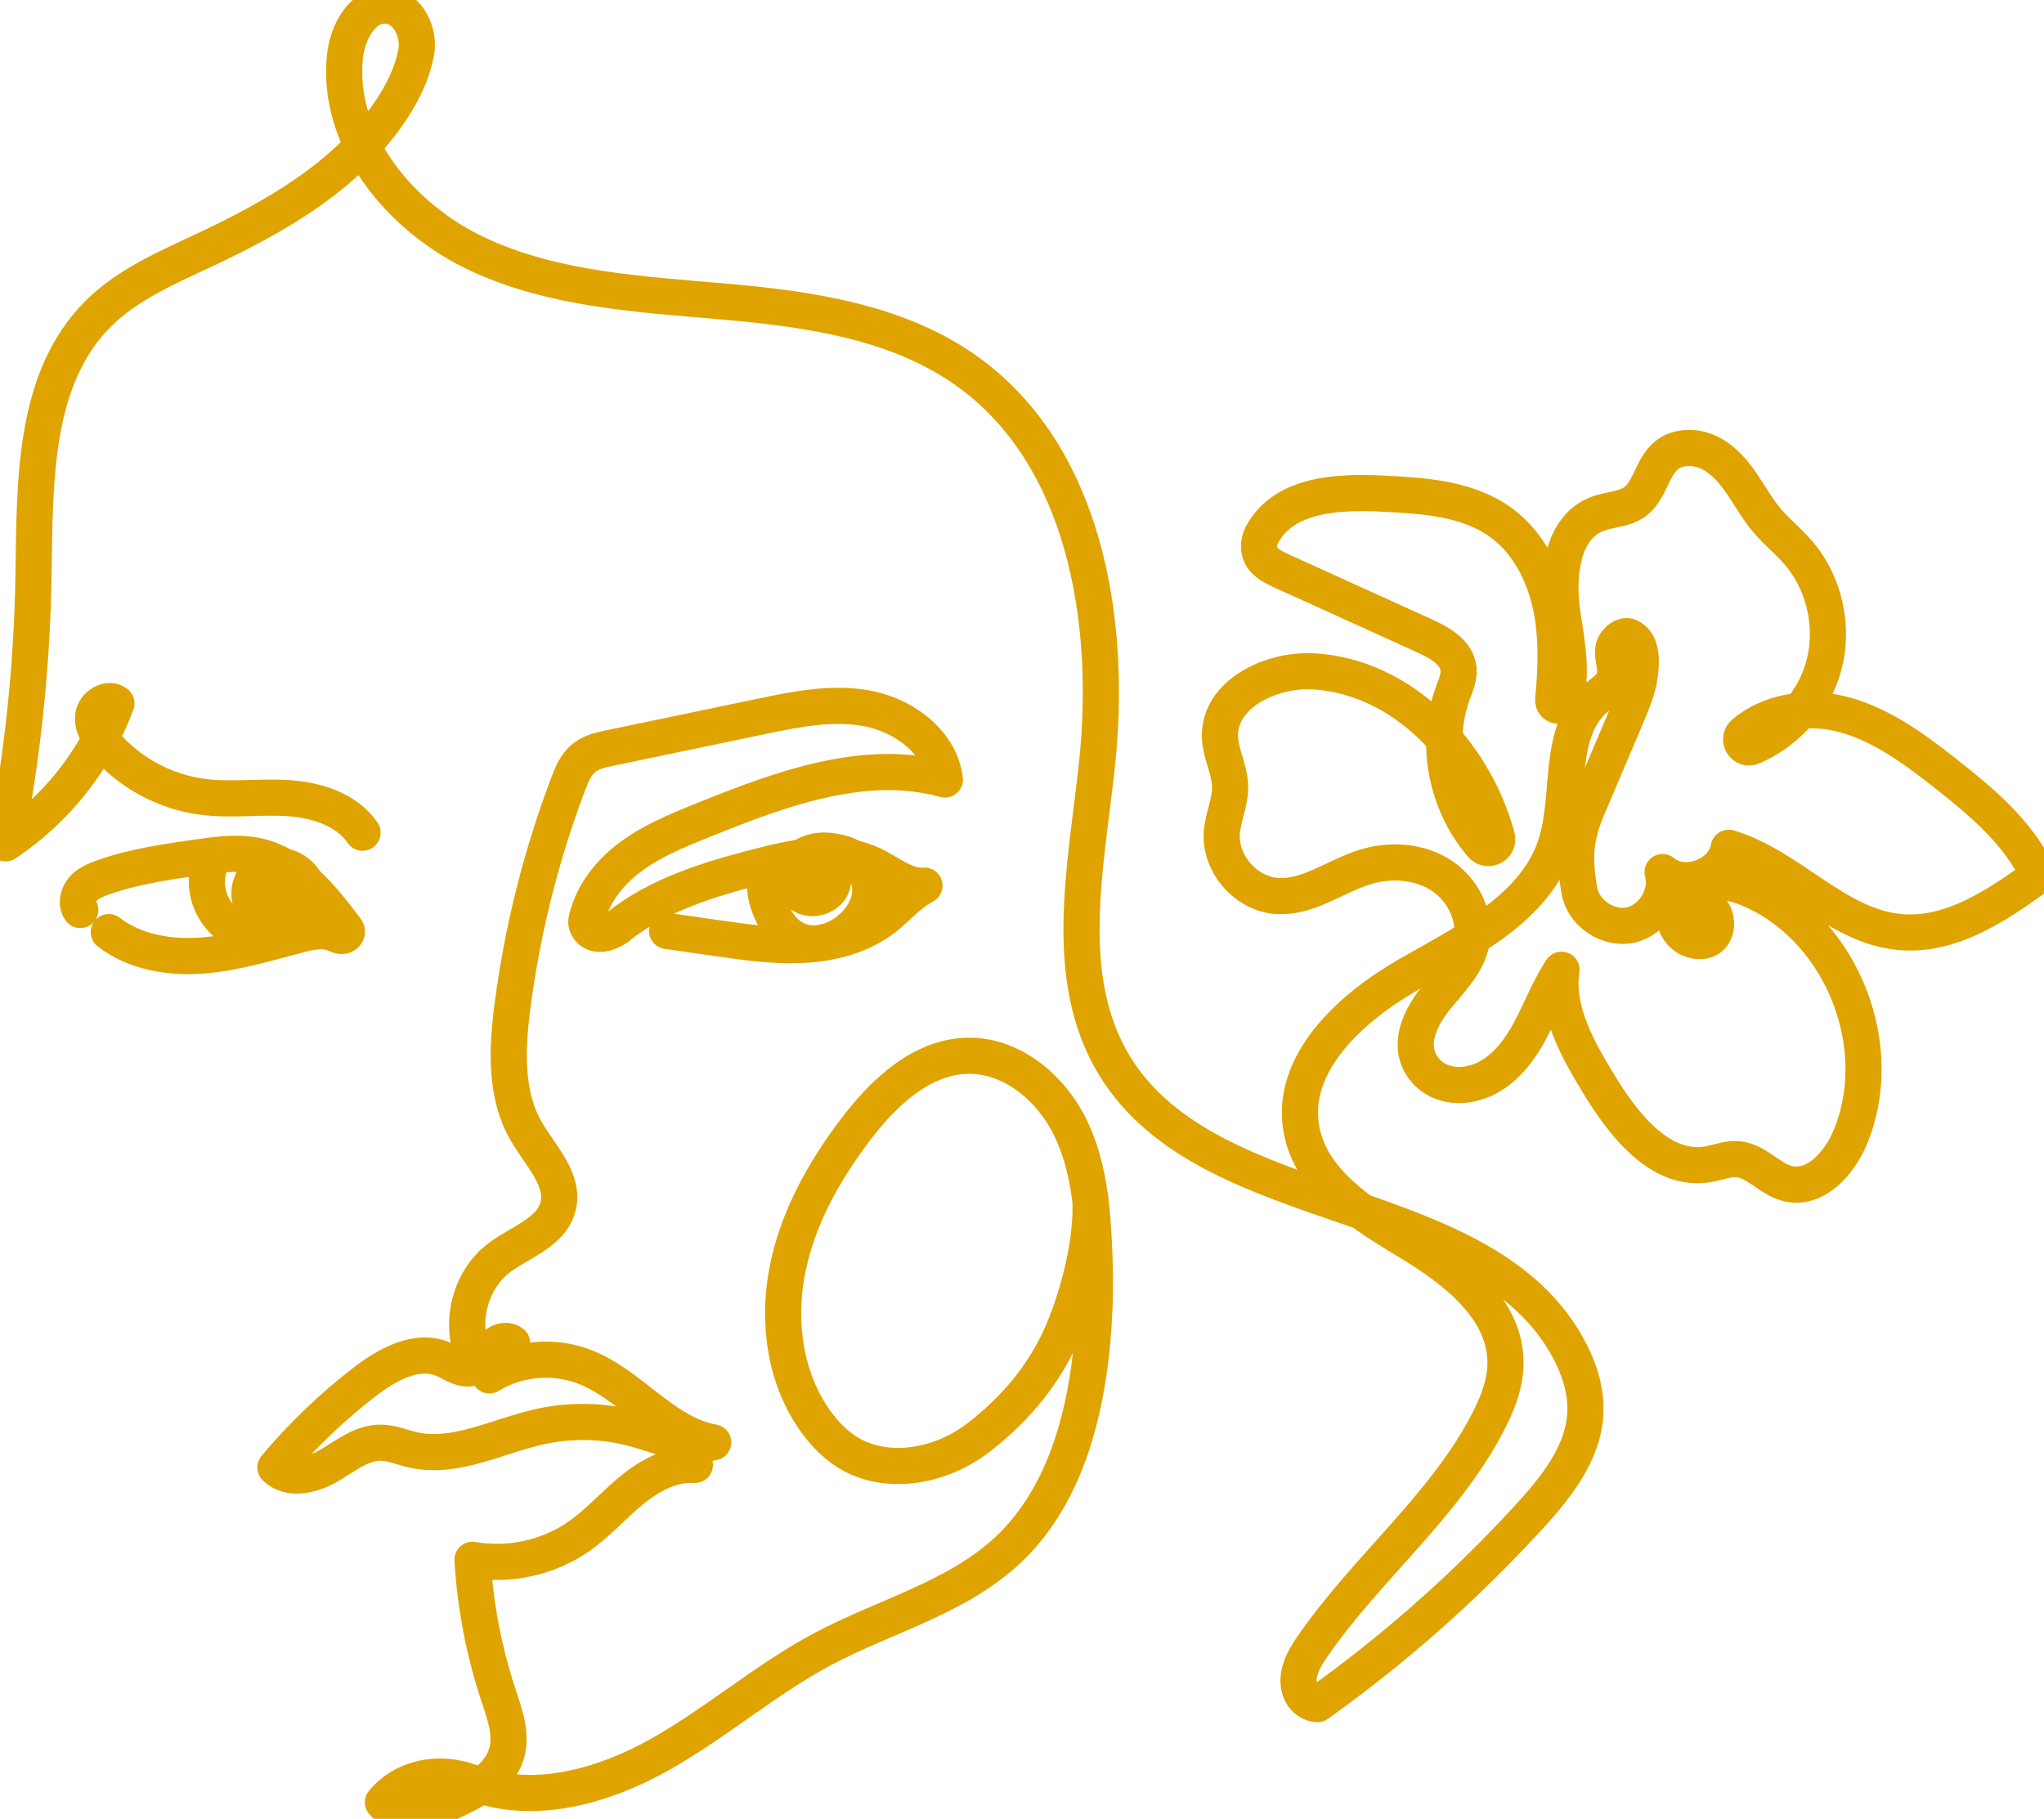
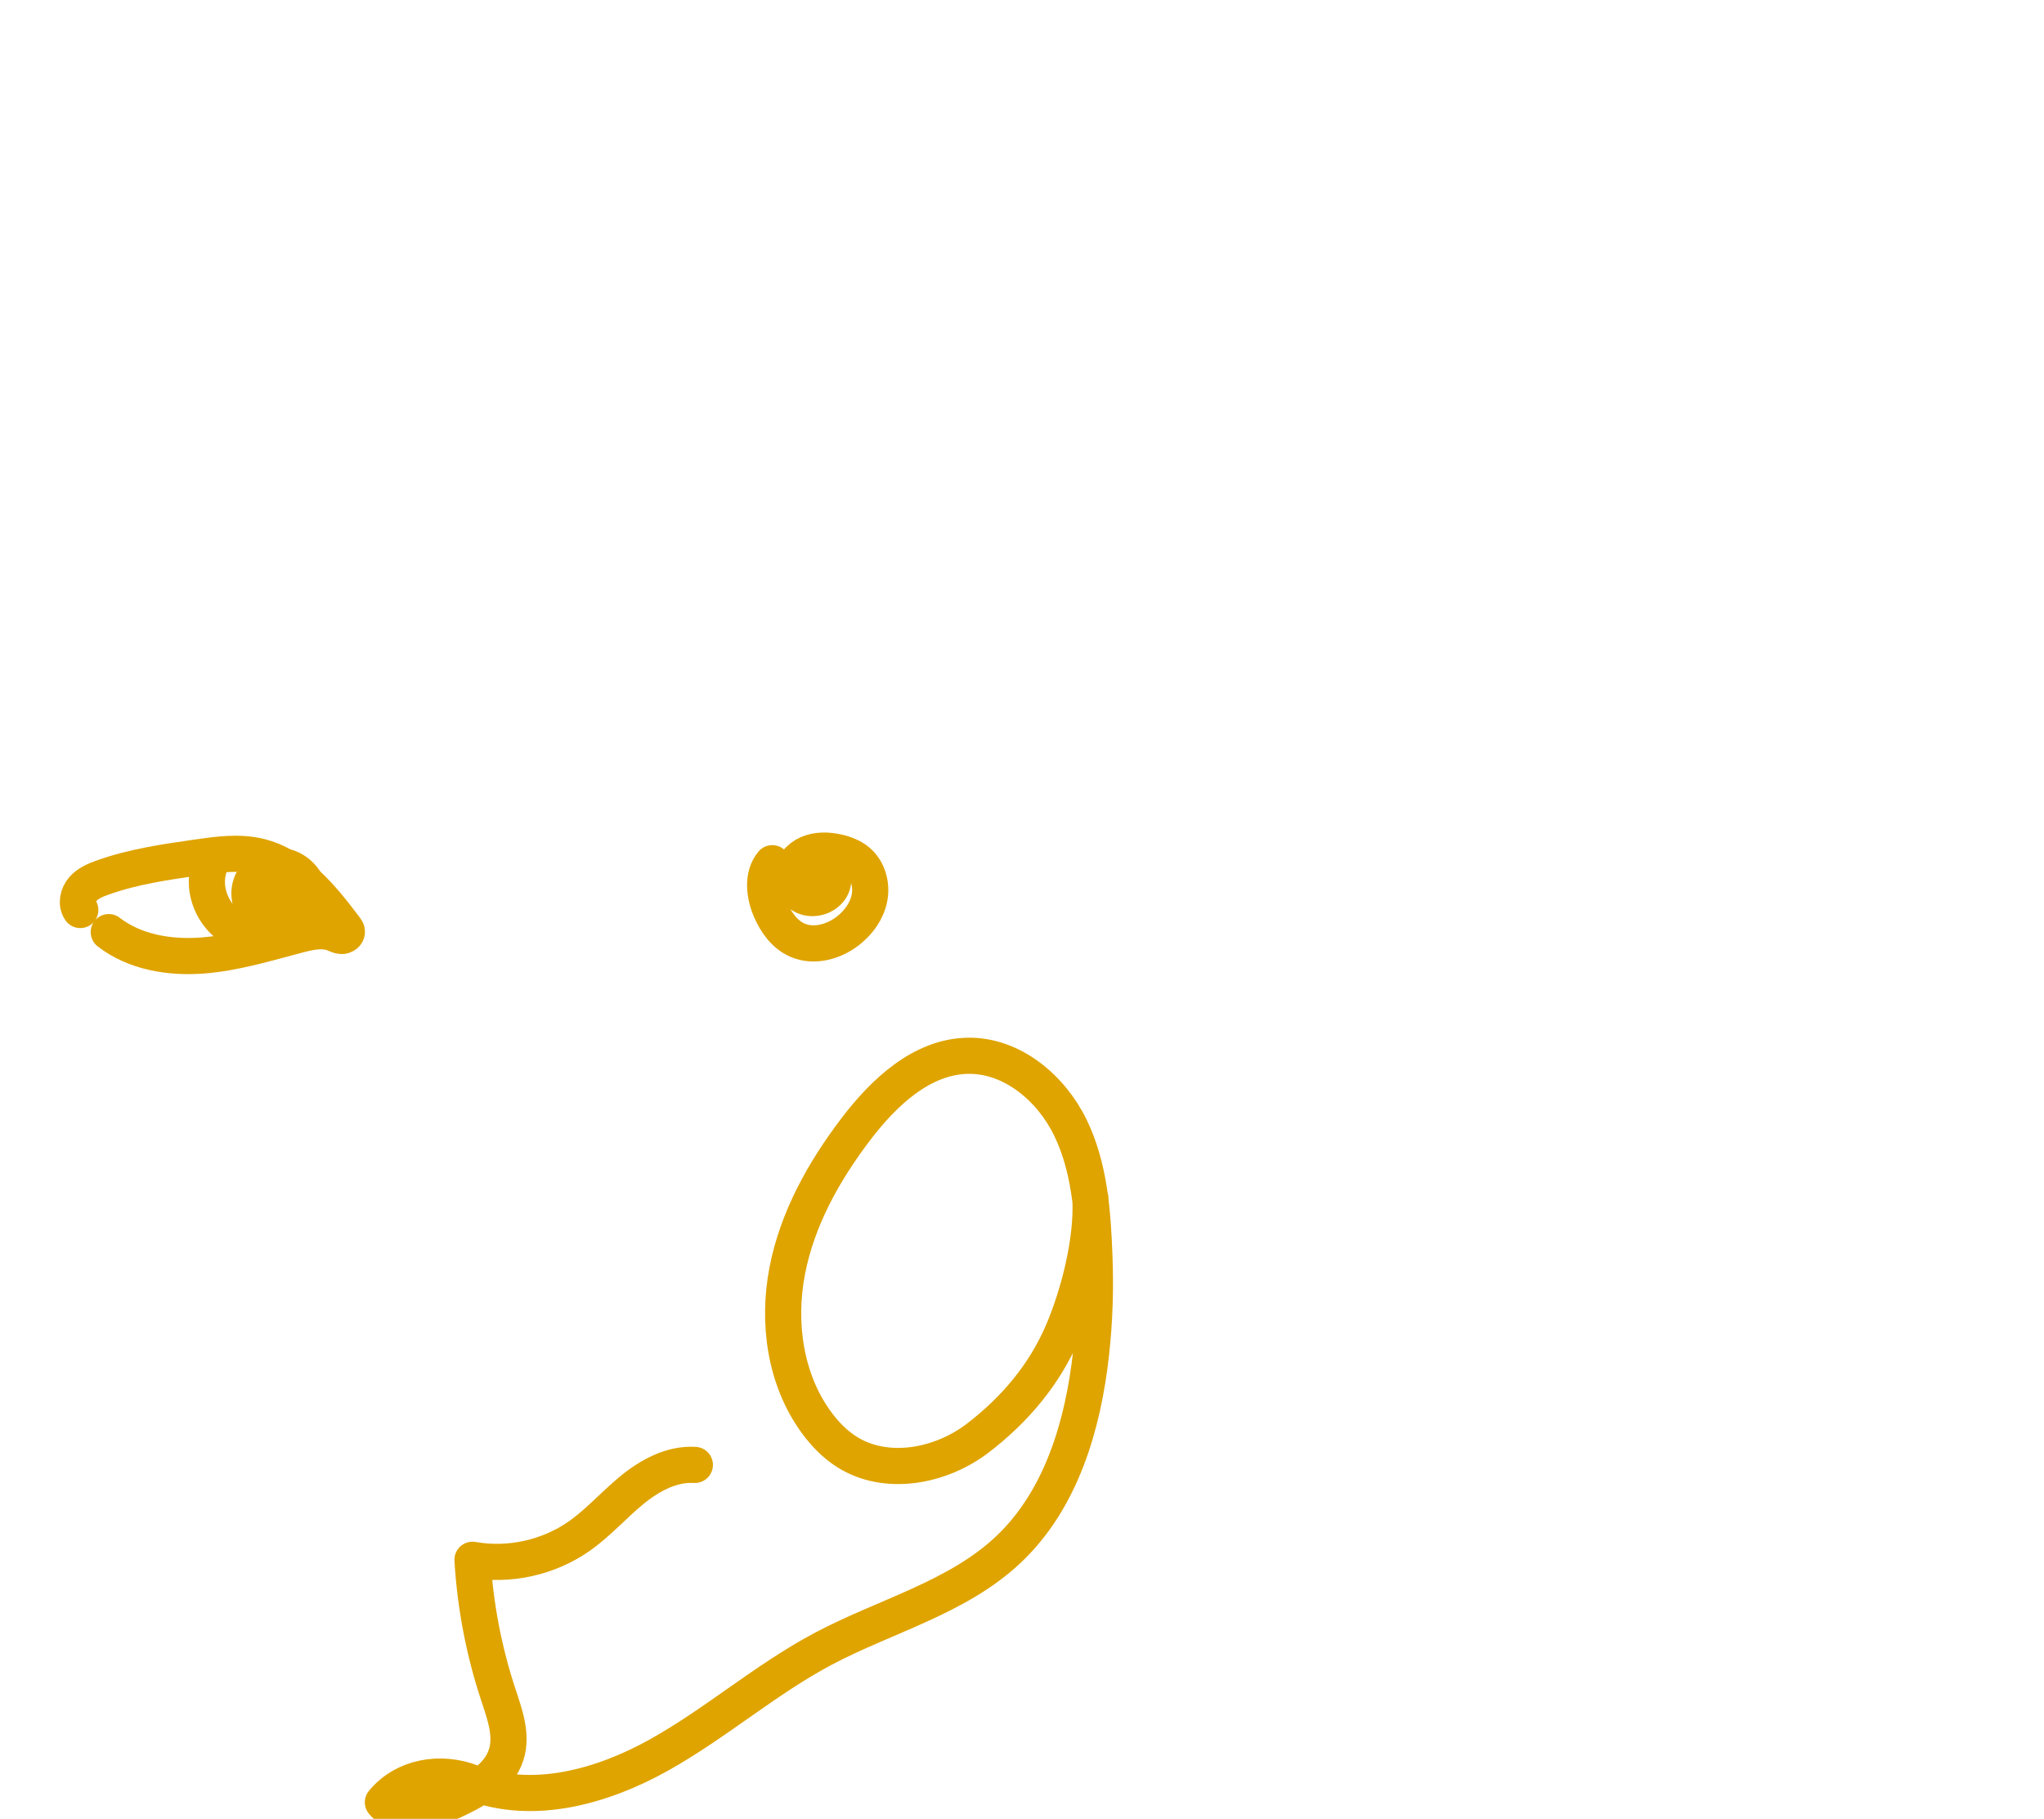
<svg xmlns="http://www.w3.org/2000/svg" width="109" height="97" viewBox="0 0 109 97" fill="none">
  <g clip-path="url(#clip0_123_327)">
-     <path d="M32.909 49.469C31.697 50.271 31.197 49.445 31.271 49.095C31.527 47.883 32.309 46.776 33.278 45.971C34.526 44.934 36.06 44.313 37.567 43.708C41.664 42.062 46.134 40.391 50.389 41.571C50.147 39.636 48.305 38.212 46.391 37.811C44.477 37.41 42.497 37.811 40.583 38.21C37.899 38.77 35.215 39.331 32.532 39.891C32.051 39.991 31.552 40.1 31.166 40.401C30.718 40.751 30.49 41.304 30.29 41.835C28.847 45.652 27.85 49.636 27.326 53.681C27.034 55.936 26.922 58.367 28.062 60.335C28.822 61.648 30.156 62.941 29.743 64.399C29.355 65.77 27.695 66.243 26.569 67.12C24.902 68.418 24.41 70.993 25.481 72.811C26.359 72.714 26.868 72.394 27.308 71.631C26.951 71.338 26.409 71.638 26.125 72.002C25.841 72.365 25.602 72.828 25.157 72.952C24.637 73.097 24.142 72.704 23.646 72.492C22.231 71.886 20.642 72.772 19.424 73.713C17.688 75.054 16.097 76.581 14.687 78.26C15.412 78.986 16.657 78.686 17.542 78.165C18.427 77.645 19.293 76.927 20.32 76.941C20.885 76.949 21.418 77.183 21.968 77.312C24.259 77.853 26.537 76.576 28.837 76.075C30.478 75.717 32.205 75.759 33.827 76.197C35.217 76.572 36.627 77.239 38.032 76.925C35.361 76.453 33.616 73.785 31.069 72.854C29.45 72.262 27.565 72.451 26.097 73.352" stroke="#DFA400" stroke-width="1.928" stroke-miterlimit="10" stroke-linecap="round" stroke-linejoin="round" />
    <path d="M37.054 78.126C35.814 78.049 34.639 78.695 33.68 79.483C32.721 80.271 31.896 81.22 30.879 81.931C29.249 83.071 27.157 83.533 25.197 83.185C25.341 85.631 25.805 88.058 26.575 90.385C26.915 91.416 27.32 92.519 27.001 93.557C26.599 94.87 25.212 95.577 23.957 96.141C22.796 96.663 21.225 97.102 20.419 96.119C21.558 94.743 23.493 94.421 25.161 95.067C28.404 96.322 32.114 95.291 35.147 93.594C38.181 91.897 40.826 89.565 43.896 87.935C47.21 86.176 51.042 85.216 53.769 82.645C56.592 79.985 57.762 76.007 58.185 72.157C58.377 70.4 58.428 68.749 58.361 66.983C58.272 64.647 58.103 62.244 57.081 60.139C56.059 58.035 53.984 56.278 51.639 56.306C49.164 56.336 47.139 58.251 45.642 60.217C43.931 62.463 42.518 64.998 41.982 67.767C41.446 70.536 41.865 73.566 43.528 75.847C43.974 76.459 44.508 77.015 45.146 77.422C47.249 78.763 50.156 78.215 52.137 76.7C54.117 75.185 55.713 73.296 56.685 71.003C57.546 68.975 58.268 66.101 58.147 63.903" stroke="#DFA400" stroke-width="1.928" stroke-miterlimit="10" stroke-linecap="round" stroke-linejoin="round" />
    <path d="M41.183 46.036C40.631 46.712 40.75 47.719 41.094 48.52C41.383 49.194 41.842 49.836 42.513 50.135C43.398 50.53 44.473 50.23 45.233 49.63C45.791 49.191 46.233 48.579 46.367 47.883C46.501 47.187 46.291 46.41 45.753 45.948C45.447 45.686 45.059 45.536 44.666 45.448C44.145 45.331 43.583 45.316 43.094 45.528C42.605 45.74 42.209 46.215 42.202 46.747C42.195 47.23 42.532 47.698 42.993 47.846C43.454 47.993 44.001 47.809 44.278 47.413C44.524 47.062 44.493 46.481 44.104 46.299C43.901 46.204 43.664 46.241 43.445 46.288C43.148 46.351 42.817 46.461 42.696 46.739C42.567 47.035 42.778 47.408 43.088 47.502C43.397 47.596 43.748 47.444 43.942 47.186C44.099 46.978 44.141 46.636 43.925 46.492C43.861 46.449 43.782 46.431 43.705 46.426C43.261 46.396 42.849 46.843 42.917 47.282" stroke="#DFA400" stroke-width="1.928" stroke-miterlimit="10" stroke-linecap="round" stroke-linejoin="round" />
-     <path d="M32.926 49.451C35.088 47.71 37.832 46.886 40.523 46.194C42.516 45.682 44.709 45.239 46.563 46.13C47.463 46.562 48.302 47.309 49.298 47.234C48.369 47.713 47.736 48.58 46.871 49.167C45.66 49.987 44.177 50.336 42.714 50.398C41.251 50.46 39.791 50.253 38.341 50.046C37.42 49.915 36.498 49.783 35.576 49.651" stroke="#DFA400" stroke-width="1.928" stroke-miterlimit="10" stroke-linecap="round" stroke-linejoin="round" />
    <path d="M4.282 48.532C4.049 48.199 4.156 47.715 4.424 47.41C4.693 47.104 5.085 46.939 5.468 46.802C7.095 46.22 8.818 45.972 10.528 45.727C11.606 45.572 12.713 45.418 13.774 45.662C15.777 46.123 17.18 47.871 18.415 49.51C18.452 49.559 18.49 49.611 18.498 49.672C18.515 49.81 18.363 49.918 18.224 49.918C18.085 49.918 17.958 49.847 17.829 49.794C17.224 49.547 16.538 49.698 15.907 49.863C14.213 50.305 12.525 50.83 10.779 50.96C9.033 51.09 7.183 50.782 5.8 49.711" stroke="#DFA400" stroke-width="1.928" stroke-miterlimit="10" stroke-linecap="round" stroke-linejoin="round" />
    <path d="M11.471 45.653C11.217 45.969 11.085 46.371 11.045 46.774C10.921 47.995 11.684 49.253 12.825 49.711C13.967 50.17 15.391 49.79 16.151 48.824C16.334 48.591 16.483 48.322 16.522 48.029C16.551 47.81 16.517 47.586 16.445 47.377C16.256 46.822 15.783 46.365 15.213 46.224C14.643 46.084 13.995 46.279 13.622 46.733C13.25 47.186 13.19 47.879 13.505 48.373C13.596 48.514 13.715 48.64 13.862 48.722C14.219 48.919 14.702 48.807 14.974 48.504C15.246 48.201 15.312 47.745 15.187 47.358C15.09 47.057 14.877 46.787 14.587 46.66C14.296 46.534 13.93 46.572 13.698 46.788C13.441 47.027 13.394 47.426 13.472 47.769C13.523 47.989 13.625 48.209 13.81 48.34C14.21 48.625 14.844 48.305 14.938 47.823C15.002 47.496 14.821 47.11 14.496 47.035C14.17 46.96 13.811 47.337 13.968 47.631" stroke="#DFA400" stroke-width="1.928" stroke-miterlimit="10" stroke-linecap="round" stroke-linejoin="round" />
-     <path d="M19.334 44.41C18.479 43.162 16.867 42.66 15.354 42.564C13.842 42.468 12.315 42.691 10.812 42.497C8.813 42.24 6.921 41.222 5.609 39.696C5.238 39.266 4.896 38.735 4.973 38.173C5.049 37.611 5.768 37.154 6.21 37.512C5.087 40.535 2.986 43.187 0.297 44.978C1.209 40.277 1.709 35.497 1.787 30.71C1.868 25.782 1.738 20.223 5.232 16.738C6.79 15.184 8.868 14.288 10.862 13.355C14.703 11.557 18.57 9.355 20.891 5.813C21.506 4.876 21.966 3.931 22.188 2.834C22.41 1.736 21.755 0.387 20.636 0.301C19.348 0.201 18.54 1.698 18.4 2.978C17.91 7.457 21.336 11.603 25.419 13.53C29.503 15.457 34.149 15.689 38.65 16.085C43.15 16.482 47.838 17.153 51.52 19.762C57.84 24.24 59.316 33.051 58.501 40.739C57.922 46.203 56.571 52.173 59.449 56.859C64.562 65.183 79.189 63.398 83.713 72.055C84.245 73.075 84.597 74.214 84.542 75.363C84.44 77.491 83.002 79.297 81.563 80.871C78.159 84.594 74.359 87.958 70.248 90.887C69.59 90.828 69.219 90.224 69.247 89.566C69.275 88.908 69.639 88.316 70.014 87.774C72.88 83.626 76.992 80.359 79.326 75.891C79.853 74.882 80.289 73.788 80.284 72.651C80.27 69.796 77.615 67.738 75.164 66.261C72.713 64.784 69.939 63.076 69.409 60.27C68.741 56.741 72.004 53.752 75.129 51.966C78.254 50.179 81.918 48.412 82.988 44.982C83.804 42.364 83.012 39.004 85.107 37.229C85.472 36.92 85.928 36.656 86.08 36.203C86.242 35.72 85.996 35.197 86.023 34.689C86.05 34.18 86.711 33.668 87.025 34.069" stroke="#DFA400" stroke-width="1.928" stroke-miterlimit="10" stroke-linecap="round" stroke-linejoin="round" />
-     <path d="M90.689 48.291C91.684 48.211 91.897 50.194 90.644 50.191C89.94 50.191 89.338 49.624 89.306 48.923C89.263 47.987 90.109 47.227 91.014 47.058C91.875 46.898 92.759 47.165 93.553 47.531C98.295 49.72 100.689 55.927 98.639 60.72C98.056 62.083 96.78 63.478 95.337 63.123C94.371 62.886 93.675 61.912 92.684 61.822C92.146 61.773 91.626 61.999 91.094 62.091C88.572 62.525 86.609 60.034 85.281 57.852C84.137 55.974 82.949 53.893 83.27 51.719C82.57 52.775 82.138 53.982 81.527 55.09C80.789 56.428 79.691 57.693 78.074 57.854C77.245 57.937 76.406 57.634 75.911 56.967C75.031 55.782 75.695 54.336 76.526 53.289C77.247 52.382 78.138 51.54 78.432 50.421C78.794 49.047 78.093 47.519 76.913 46.724C75.733 45.928 74.171 45.815 72.81 46.234C71.211 46.725 69.757 47.901 68.088 47.784C66.426 47.667 65.024 46.042 65.158 44.386C65.224 43.561 65.614 42.777 65.599 41.95C65.583 41.058 65.098 40.229 65.058 39.338C64.955 37.038 67.759 35.669 70.064 35.806C74.763 36.084 78.586 40.077 79.829 44.637C79.959 45.115 79.34 45.443 79.017 45.067C77.142 42.888 76.48 39.675 77.476 36.965C77.629 36.547 77.821 36.12 77.779 35.678C77.696 34.796 76.774 34.277 75.965 33.91C73.423 32.756 70.881 31.601 68.338 30.447C67.71 30.162 67 29.79 67.164 28.899C67.192 28.75 67.247 28.606 67.321 28.473C68.524 26.312 71.398 26.21 73.802 26.329C75.976 26.436 78.29 26.591 80.047 27.872C81.63 29.027 82.507 30.951 82.806 32.884C83.032 34.346 82.966 35.829 82.827 37.307C82.793 37.681 83.322 37.783 83.435 37.425C83.876 36.031 83.565 34.322 83.329 32.804C83.011 30.763 83.253 28.14 85.188 27.404C85.839 27.156 86.601 27.176 87.167 26.771C88.216 26.023 88.074 24.207 89.682 23.924C90.368 23.804 91.067 24.014 91.628 24.425C92.796 25.28 93.312 26.666 94.219 27.744C94.726 28.347 95.348 28.845 95.867 29.438C97.389 31.18 97.887 33.753 97.123 35.935C96.515 37.67 95.128 39.103 93.438 39.828C92.989 40.02 92.631 39.422 93.003 39.104C94.282 38.009 96.228 37.658 97.927 38.017C100.115 38.48 101.981 39.86 103.738 41.241C105.69 42.775 107.668 44.435 108.703 46.687C106.501 48.293 104.019 49.96 101.303 49.706C97.898 49.387 95.463 46.187 92.186 45.215C91.936 46.708 89.819 47.484 88.659 46.508C88.988 47.69 88.162 49.062 86.961 49.329C85.761 49.597 84.429 48.705 84.222 47.495C83.922 45.736 83.982 44.671 84.68 43.028C85.344 41.466 86.008 39.904 86.672 38.343C86.976 37.628 87.322 36.827 87.437 36.059C87.546 35.331 87.587 34.201 86.86 33.969" stroke="#DFA400" stroke-width="1.928" stroke-miterlimit="10" stroke-linecap="round" stroke-linejoin="round" />
  </g>
  <defs>
    <clipPath id="clip0_123_327">
      <rect width="109" height="97" fill="white" />
    </clipPath>
  </defs>
</svg>